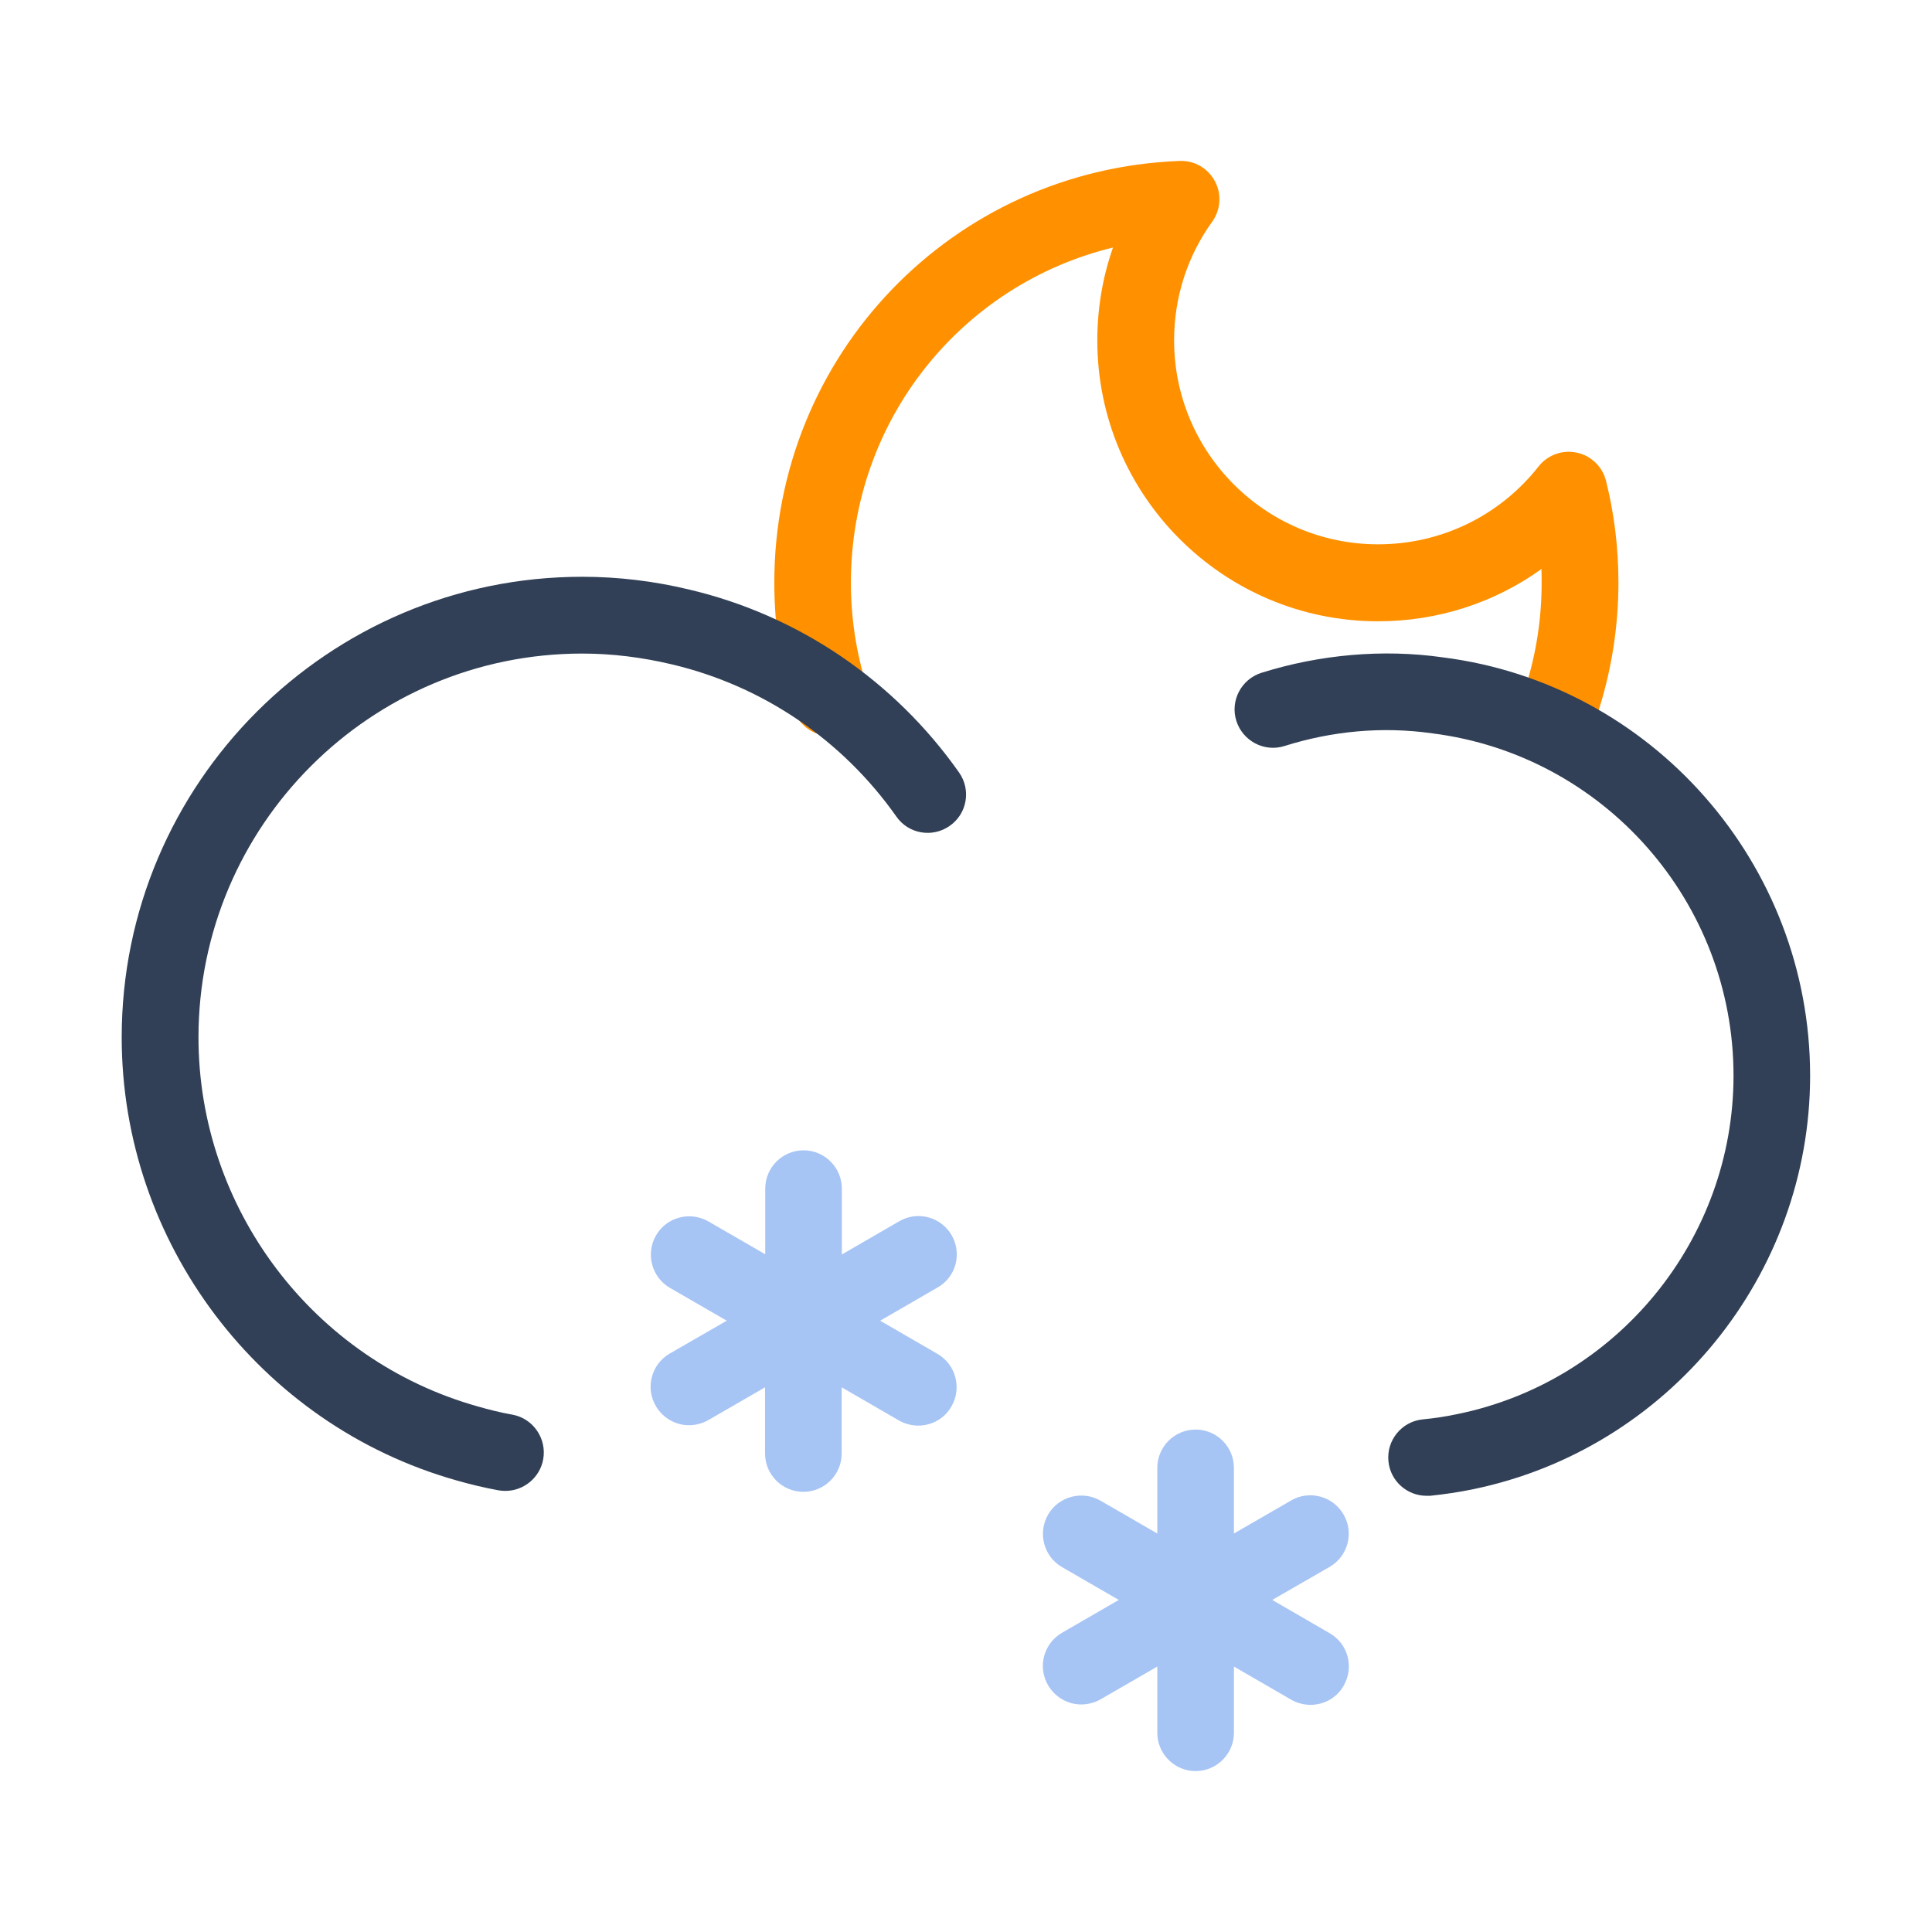
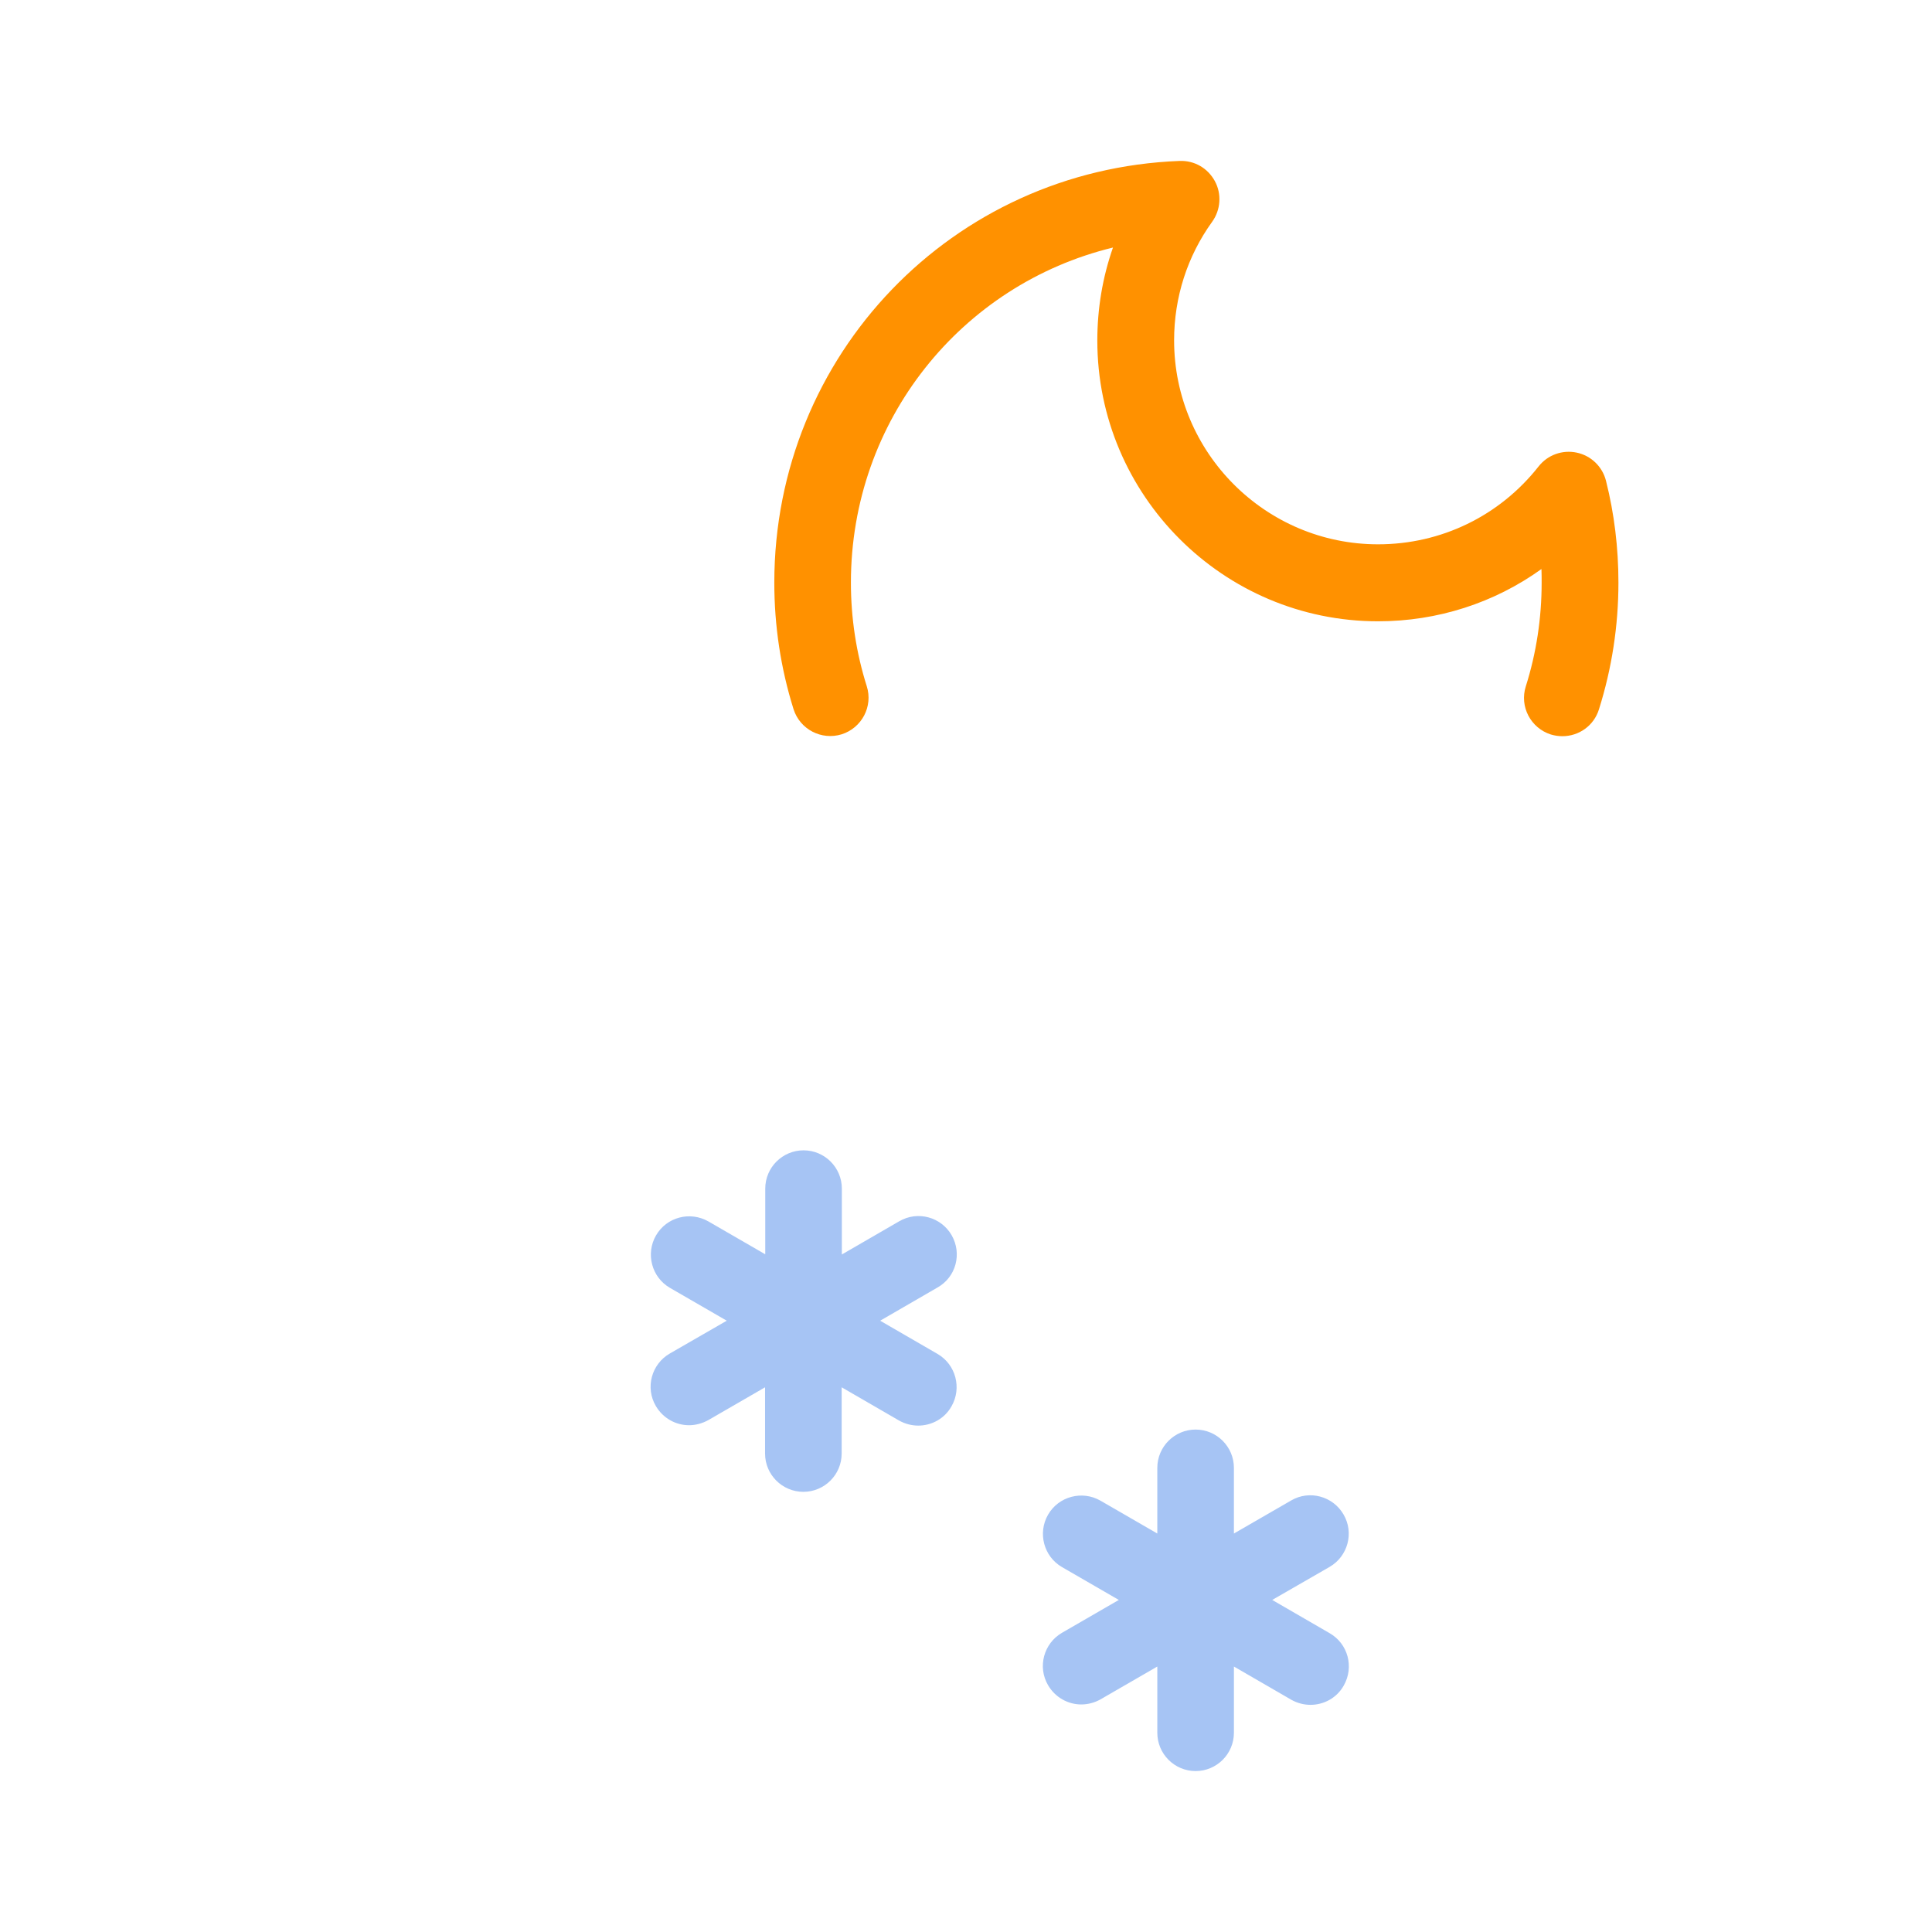
<svg xmlns="http://www.w3.org/2000/svg" t="1641374981091" class="icon" viewBox="0 0 1024 1024" version="1.1" p-id="5465" width="200" height="200">
  <defs>
    <style type="text/css" />
  </defs>
  <path d="M828.1 390.2c-2 0-4.1-0.3-6.1-0.9-10.7-3.4-16.7-14.8-13.3-25.5 5.6-17.7 8.4-36.2 8.4-54.9 0-2.4 0-4.9-0.1-7.3-24.9 17.9-55 27.7-86.6 27.7-82.1 0-148.8-66.8-148.8-148.8 0-17 2.8-33.6 8.3-49.3C509.6 150.7 451 222.8 451 308.8c0 18.7 2.8 37.2 8.4 54.9 3.4 10.7-2.6 22.1-13.3 25.5-10.7 3.3-22.1-2.6-25.5-13.3-6.8-21.7-10.2-44.2-10.2-67.1 0-120.7 94.4-218.9 214.8-223.5 8-0.3 15 3.9 18.7 10.7 3.7 6.8 3.1 15.2-1.4 21.5-13.2 18.3-20.2 40.1-20.2 62.9 0 59.6 48.5 108.1 108.1 108.1 33.4 0 64.4-15 85.1-41.3 4.8-6.1 12.6-8.9 20.2-7.3 7.6 1.6 13.6 7.4 15.5 14.9 4.4 17.4 6.6 35.6 6.6 54 0 22.9-3.5 45.5-10.3 67.1-2.7 8.8-10.7 14.3-19.4 14.3z" fill="#FF9100" p-id="5466" />
-   <path d="M756.1 792.8c-10.3 0-19.2-7.8-20.2-18.3-1.1-11.2 7.1-21.1 18.2-22.2 6.2-0.6 12.3-1.5 18.3-2.8 84.9-17.3 146.4-92.7 146.4-179.4 0-92-68.6-169.9-159.6-181.4-26.7-3.8-53.3-1.2-78.4 6.7-10.6 3.4-22.1-2.6-25.5-13.3-3.4-10.7 2.6-22.1 13.3-25.5 30.9-9.7 64.4-12.7 96-8.2 110.9 14 194.8 109.3 194.8 221.7 0 105.9-75.3 198.1-179 219.3-7.3 1.5-14.8 2.6-22.4 3.4h-1.9zM267.9 790.2c-1.2 0-2.5-0.1-3.7-0.3-7.6-1.4-15.1-3.2-22.4-5.3-104.3-29.5-177.3-126-177.3-234.8 0-134.6 109.5-244.1 244.1-244.1 19.1 0 38.3 2.3 57.2 6.9 57.6 13.7 108.2 48.1 142.5 96.8 6.5 9.2 4.3 21.9-4.9 28.3-9.2 6.5-21.9 4.3-28.3-4.9-28.6-40.6-70.7-69.2-118.7-80.6-15.9-3.8-31.9-5.8-47.8-5.8-112.2 0-203.4 91.2-203.4 203.4 0 90.7 60.8 171.1 147.9 195.6 6.2 1.8 12.3 3.3 18.5 4.4 11 2 18.3 12.7 16.3 23.7-1.8 9.8-10.4 16.7-20 16.7z" fill="#314056" p-id="5467" />
  <path d="M504.4 654.7c-5.6-9.7-18-13.1-27.8-7.4l-30.4 17.6V630c0-11.2-9.1-20.3-20.3-20.3s-20.3 9.1-20.3 20.3v34.8l-30.1-17.4c-9.8-5.6-22.2-2.3-27.8 7.4-5.6 9.7-2.3 22.2 7.4 27.8l30.1 17.4-30.2 17.4c-9.7 5.6-13.1 18.1-7.4 27.8 3.8 6.5 10.6 10.2 17.6 10.2 3.4 0 6.9-0.9 10.2-2.7l30.1-17.4v35.1c0 11.2 9.1 20.3 20.3 20.3s20.3-9.1 20.3-20.3v-35.1l30.4 17.6c3.2 1.8 6.7 2.7 10.2 2.7 7 0 13.9-3.6 17.6-10.2 5.6-9.7 2.3-22.2-7.4-27.8L466.5 700l30.4-17.6c9.8-5.5 13.1-17.9 7.5-27.7zM704.7 865.6L674.3 848l30.4-17.5c9.7-5.6 13.1-18.1 7.4-27.8-5.6-9.7-18.1-13.1-27.8-7.4L654 812.8V778c0-11.2-9.1-20.3-20.3-20.3-11.2 0-20.3 9.1-20.3 20.3v34.8l-30.1-17.4c-9.7-5.6-22.2-2.3-27.8 7.4s-2.3 22.2 7.4 27.8L593 848l-30.1 17.4c-9.7 5.6-13.1 18.1-7.4 27.8 3.8 6.5 10.6 10.2 17.6 10.2 3.4 0 7-0.9 10.2-2.7l30.1-17.4v35.1c0 11.2 9.1 20.3 20.3 20.3 11.2 0 20.3-9.1 20.3-20.3v-35.1l30.4 17.6c3.2 1.8 6.7 2.7 10.2 2.7 7 0 13.9-3.6 17.6-10.2 5.6-9.8 2.3-22.2-7.5-27.8z" fill="#A6C4F4" p-id="5468" />
</svg>